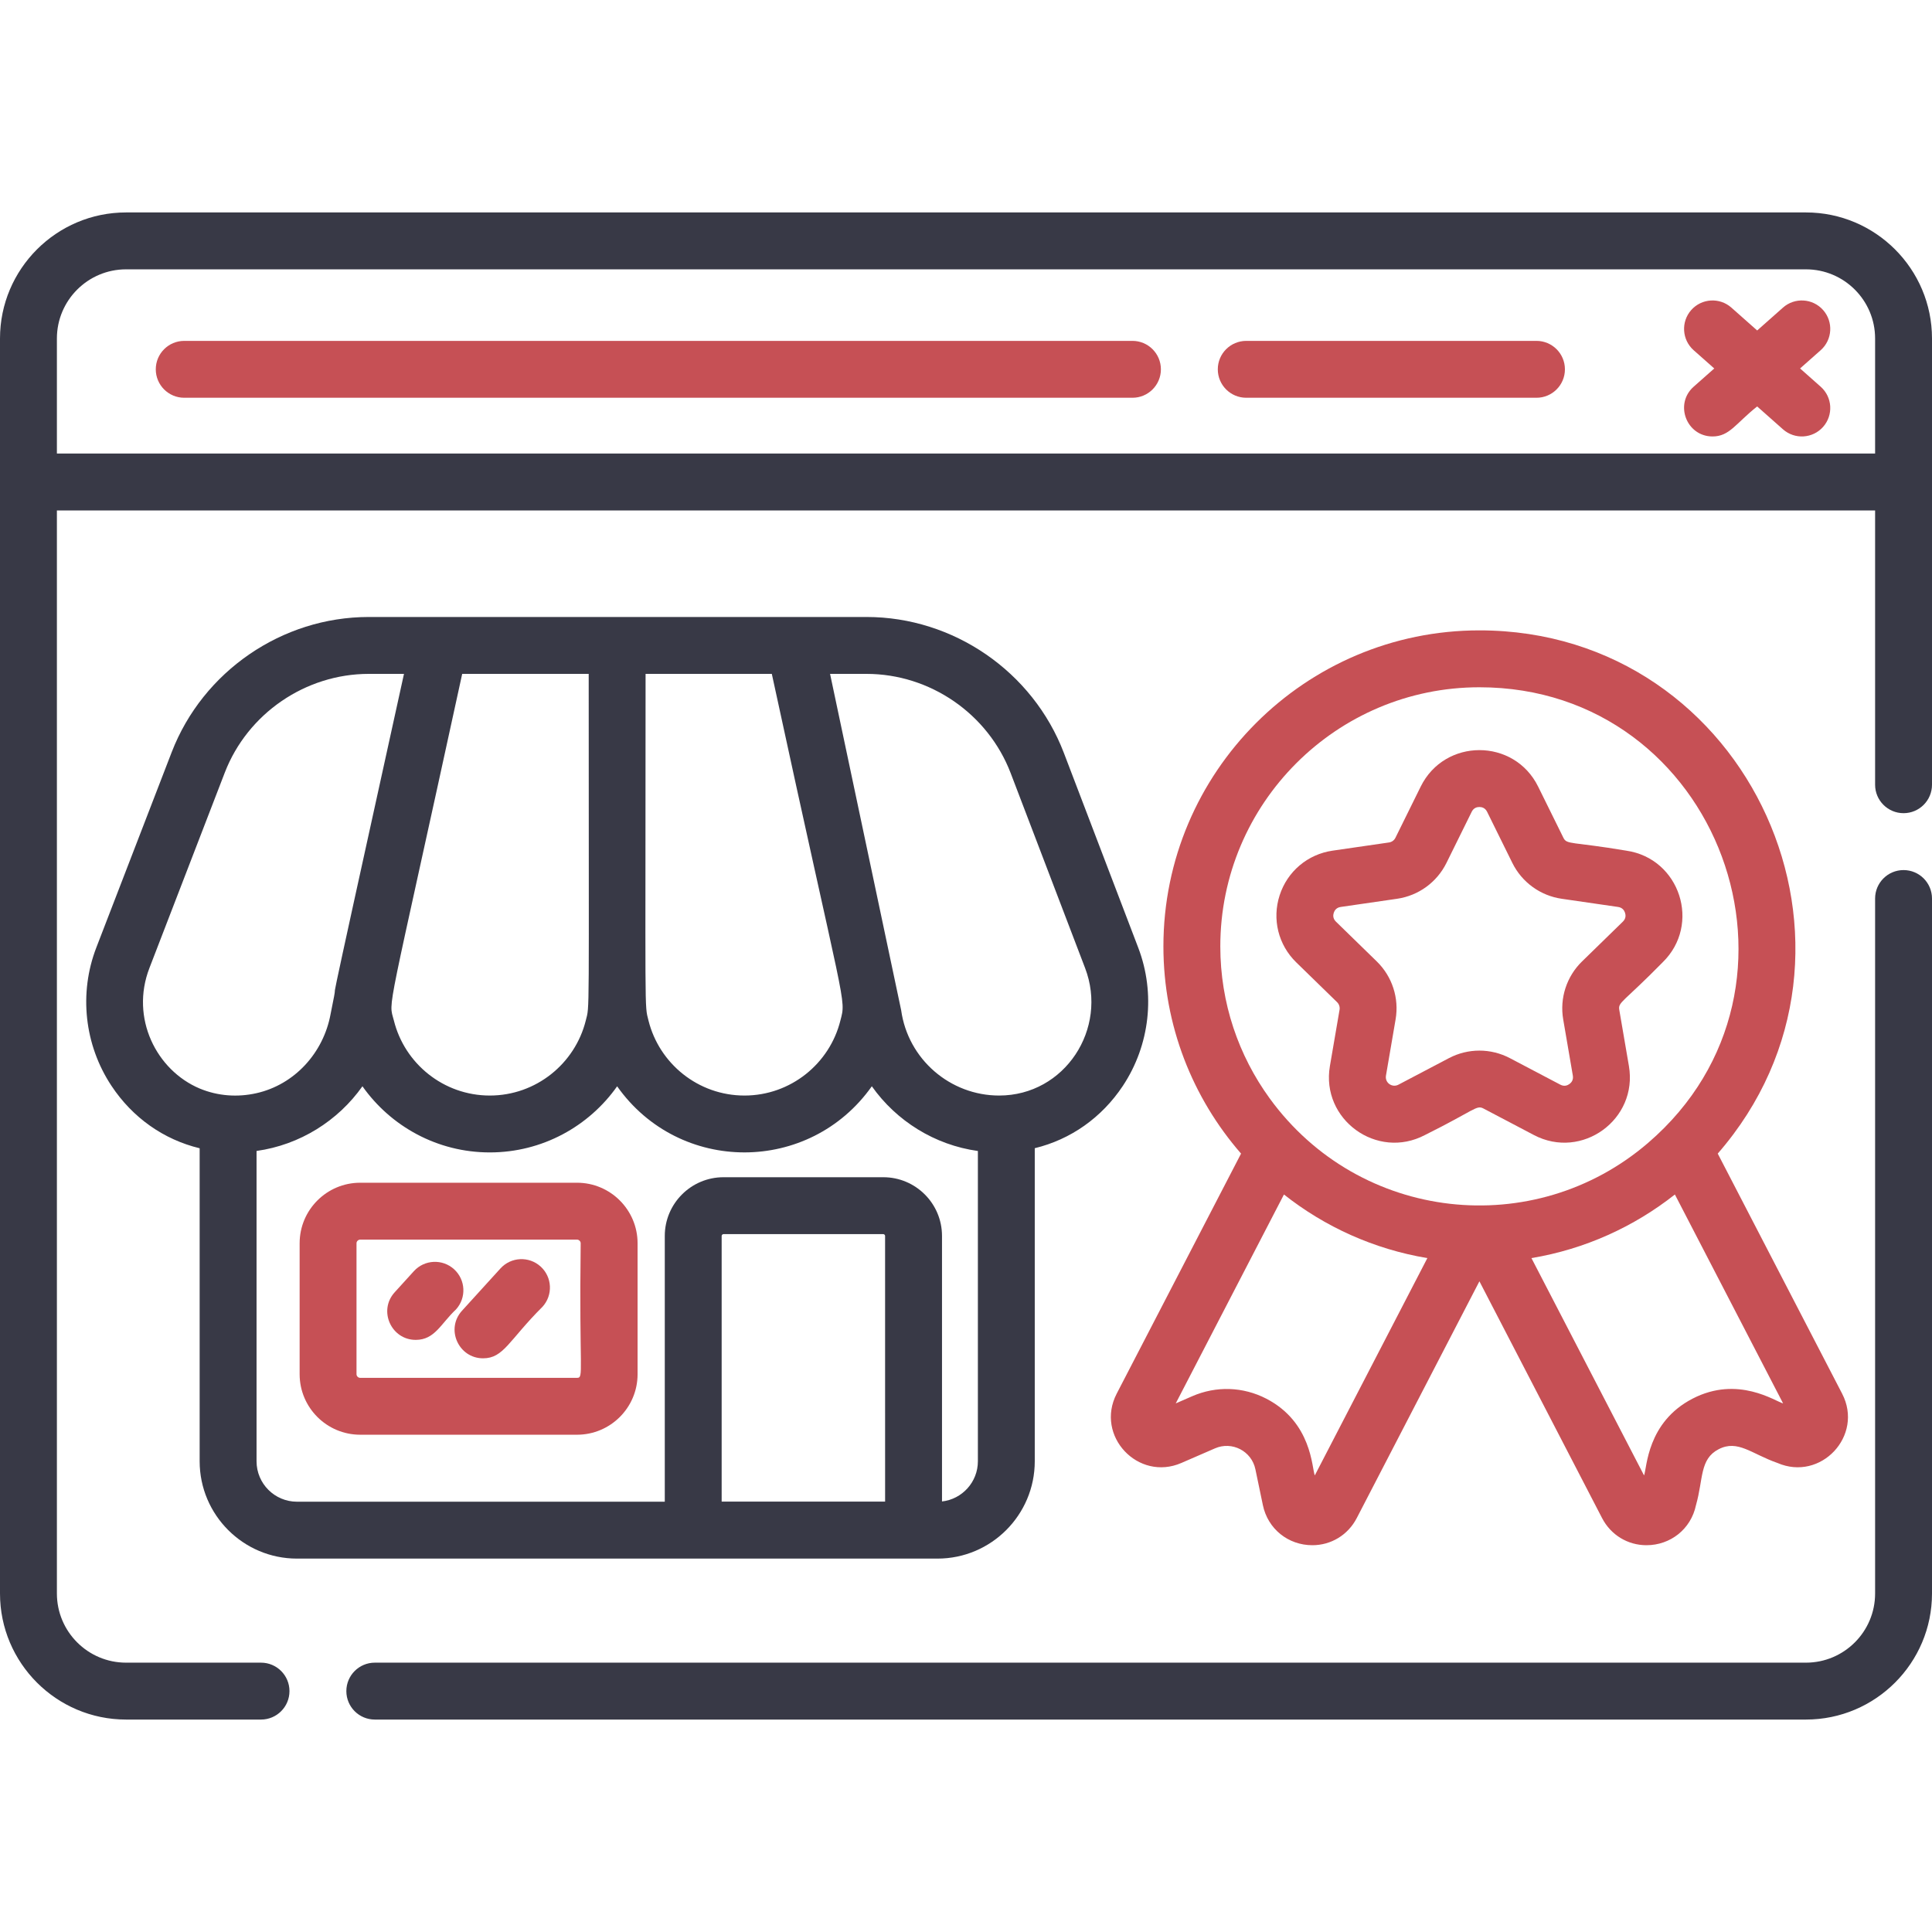
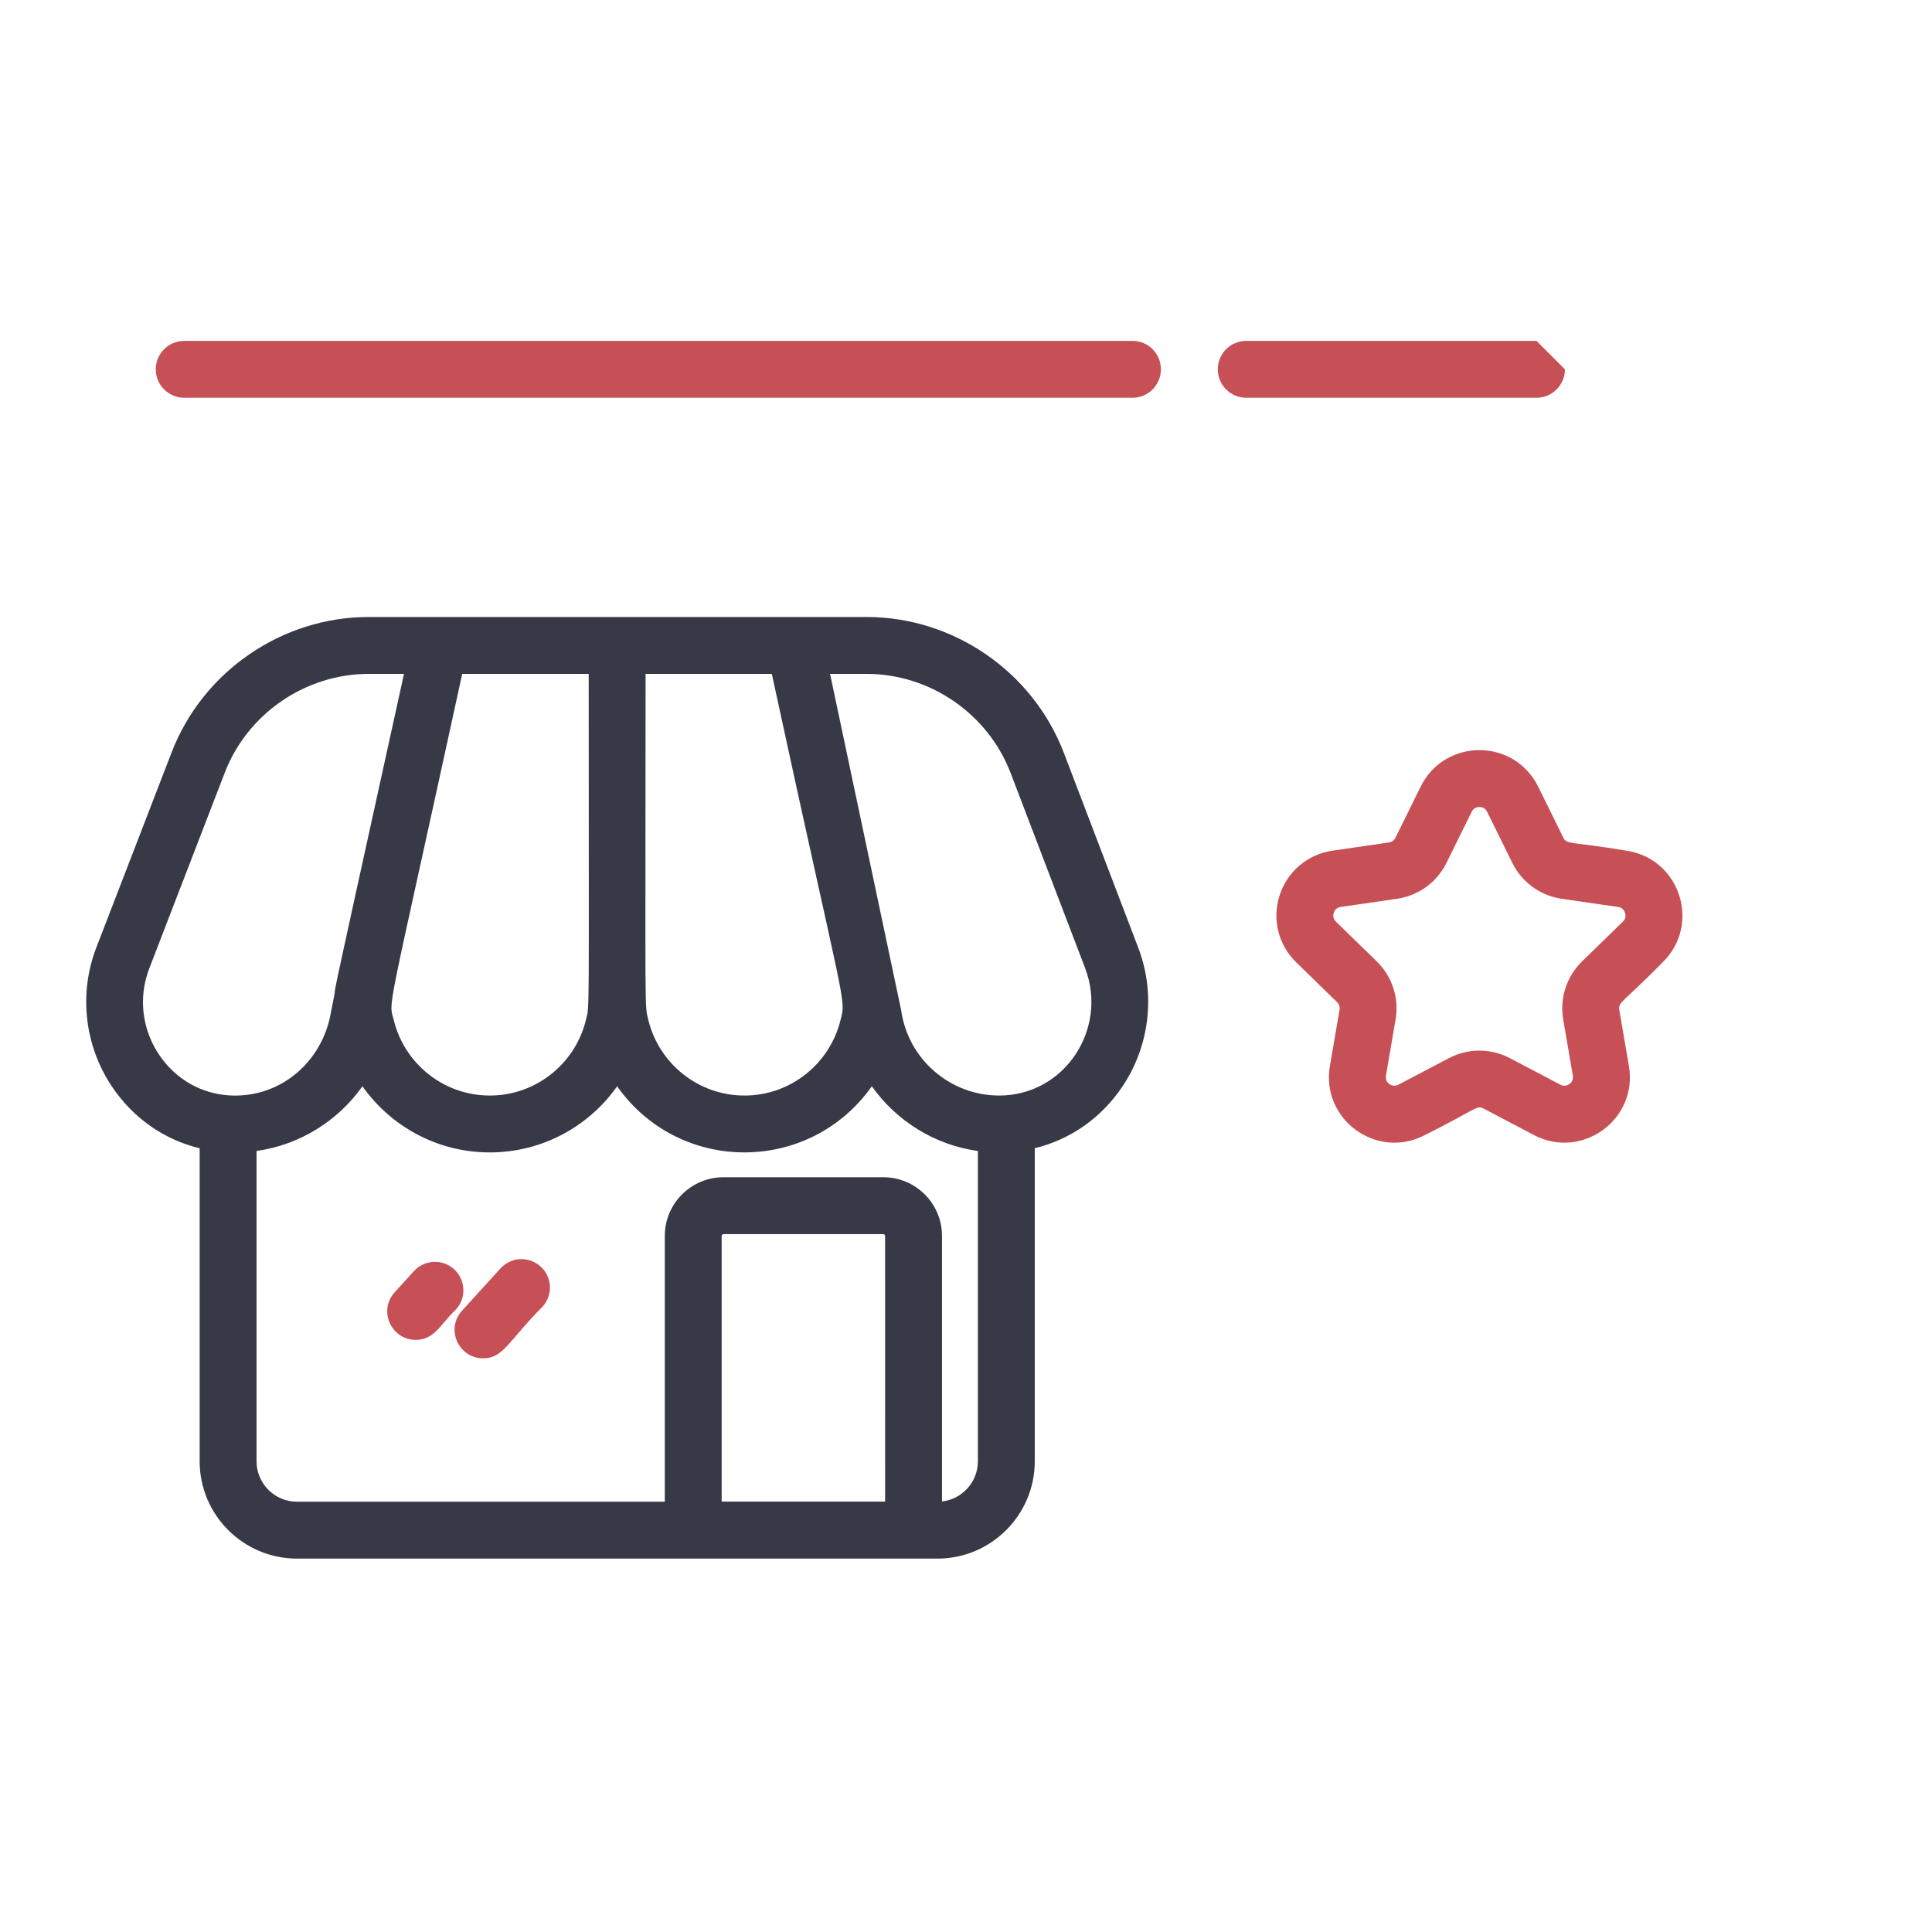
<svg xmlns="http://www.w3.org/2000/svg" width="100" height="100" viewBox="0 0 100 100" fill="none">
  <g id="Capa_1">
    <g id="Group">
      <g id="Group_2">
-         <path id="Vector" d="M98.527 45.035C97.714 45.035 97.055 45.694 97.055 46.507V82.48C97.055 84.454 95.45 86.059 93.476 86.059H19.4C18.587 86.059 17.927 86.718 17.927 87.532C17.927 88.345 18.586 89.004 19.4 89.004H93.477C97.073 89.004 100 86.078 100 82.481V46.507C100 45.694 99.341 45.035 98.527 45.035Z" fill="#383946" />
-       </g>
+         </g>
    </g>
    <g id="Group_3">
      <g id="Group_4">
-         <path id="Vector_2" d="M93.477 10.996H6.524C2.927 10.996 0 13.923 0 17.52V82.481C0 86.078 2.927 89.004 6.524 89.004H13.51C14.323 89.004 14.983 88.345 14.983 87.531C14.983 86.718 14.323 86.059 13.51 86.059H6.524C4.55 86.059 2.945 84.454 2.945 82.48V26.421H97.055V40.617C97.055 41.43 97.714 42.09 98.528 42.09C99.341 42.09 100 41.43 100 40.617V17.52C100 13.923 97.074 10.996 93.477 10.996ZM97.055 23.476H2.945V17.52C2.945 15.546 4.55 13.941 6.524 13.941H93.477C95.45 13.941 97.055 15.546 97.055 17.52V23.476Z" fill="#383946" />
-       </g>
+         </g>
    </g>
    <g id="Group_5">
      <g id="Group_6">
-         <path id="Vector_3" d="M79.528 17.644H64.506C63.692 17.644 63.033 18.303 63.033 19.116C63.033 19.929 63.692 20.588 64.506 20.588H79.528C80.341 20.588 81 19.929 81 19.116C81 18.303 80.341 17.644 79.528 17.644Z" fill="#C65055" />
+         <path id="Vector_3" d="M79.528 17.644H64.506C63.692 17.644 63.033 18.303 63.033 19.116C63.033 19.929 63.692 20.588 64.506 20.588H79.528C80.341 20.588 81 19.929 81 19.116Z" fill="#C65055" />
      </g>
    </g>
    <g id="Group_7">
      <g id="Group_8">
        <path id="Vector_4" d="M58.616 17.644H9.536C8.723 17.644 8.063 18.303 8.063 19.116C8.063 19.929 8.723 20.588 9.536 20.588H58.616C59.429 20.588 60.088 19.929 60.088 19.116C60.088 18.303 59.429 17.644 58.616 17.644Z" fill="#C65055" />
      </g>
    </g>
    <g id="Group_9">
      <g id="Group_10">
-         <path id="Vector_5" d="M94.238 20.016L93.172 19.071L94.238 18.127C94.847 17.587 94.903 16.657 94.364 16.048C93.825 15.439 92.894 15.383 92.286 15.922L90.951 17.105L89.616 15.922C89.007 15.383 88.077 15.439 87.537 16.048C86.999 16.657 87.055 17.587 87.663 18.127L88.73 19.072L87.663 20.016C86.652 20.912 87.29 22.591 88.641 22.591C89.524 22.591 89.84 21.917 90.951 21.038L92.286 22.221C92.897 22.762 93.827 22.701 94.364 22.095C94.903 21.485 94.847 20.555 94.238 20.016Z" fill="#C65055" />
-       </g>
+         </g>
    </g>
    <g id="Group_11">
      <g id="Group_12">
        <path id="Vector_6" d="M84.177 44.03C81.32 43.55 81.103 43.731 80.921 43.362L79.614 40.715C78.371 38.196 74.778 38.197 73.535 40.715L72.228 43.362C72.164 43.494 72.038 43.585 71.894 43.606L68.972 44.03C67.686 44.217 66.637 45.101 66.235 46.337C65.834 47.573 66.162 48.904 67.093 49.812L69.207 51.872C69.312 51.975 69.359 52.122 69.335 52.266L68.836 55.176C68.361 57.944 71.269 60.056 73.754 58.749C76.35 57.457 76.418 57.184 76.781 57.375L79.394 58.749C81.88 60.056 84.787 57.944 84.312 55.176L83.813 52.266C83.744 51.861 84.026 51.88 86.056 49.812C88.067 47.852 86.956 44.434 84.177 44.03ZM84 47.703L81.886 49.764C81.087 50.542 80.722 51.664 80.911 52.764L81.41 55.674C81.448 55.899 81.335 56.035 81.233 56.109C81.13 56.183 80.966 56.249 80.764 56.143L78.151 54.769C77.163 54.249 75.984 54.249 74.996 54.769L72.383 56.143C72.054 56.315 71.674 56.041 71.737 55.674L72.236 52.764C72.425 51.664 72.061 50.543 71.262 49.764L69.147 47.703C68.984 47.544 68.996 47.367 69.035 47.247C69.074 47.127 69.168 46.977 69.394 46.944L72.316 46.52C73.42 46.359 74.374 45.666 74.868 44.666L76.175 42.018C76.276 41.813 76.447 41.77 76.573 41.77C76.699 41.77 76.871 41.813 76.972 42.018L78.279 44.666C78.773 45.666 79.727 46.359 80.831 46.52L83.753 46.944C83.979 46.977 84.073 47.127 84.112 47.247C84.151 47.367 84.164 47.543 84 47.703Z" fill="#C65055" />
      </g>
    </g>
    <g id="Group_13">
      <g id="Group_14">
-         <path id="Vector_7" d="M95.348 72.135L88.91 59.71C98.053 49.212 90.612 32.628 76.574 32.628C67.555 32.628 60.218 39.966 60.218 48.985C60.218 53.084 61.734 56.836 64.237 59.71L57.8 72.135C56.669 74.322 58.914 76.695 61.149 75.722L62.89 74.966C63.769 74.584 64.781 75.103 64.979 76.049L65.366 77.905C65.622 79.135 66.676 79.98 67.928 79.98C68.894 79.98 69.771 79.454 70.227 78.572L76.574 66.32L82.921 78.572C83.378 79.454 84.254 79.98 85.22 79.98C86.457 79.98 87.524 79.15 87.784 77.905C88.17 76.55 87.968 75.52 88.958 75.011C89.947 74.5 90.655 75.252 91.999 75.722C94.243 76.696 96.478 74.313 95.348 72.135ZM68.053 76.368C67.898 75.972 67.903 73.619 65.546 72.396C64.333 71.769 62.944 71.733 61.716 72.265L60.856 72.64L66.457 61.827C68.571 63.499 71.11 64.657 73.88 65.119L68.053 76.368ZM65.717 56.85C64.111 54.639 63.163 51.92 63.163 48.985C63.163 41.59 69.178 35.573 76.574 35.573C88.981 35.573 94.715 51.07 85.306 59.155C79.411 64.225 70.377 63.261 65.717 56.85ZM87.603 72.396C85.242 73.619 85.249 75.977 85.096 76.368L79.267 65.119C82.039 64.657 84.575 63.497 86.692 61.827L92.293 72.64C91.904 72.544 89.96 71.173 87.603 72.396Z" fill="#C65055" />
-       </g>
+         </g>
    </g>
    <g id="Group_15">
      <g id="Group_16">
        <path id="Vector_8" d="M58.917 49.058L55.065 38.969C53.457 34.762 49.352 31.935 44.851 31.935C37.355 31.935 26.597 31.935 19.086 31.935C14.6 31.935 10.503 34.746 8.887 38.932C6.777 44.397 5.62 47.401 4.984 49.05C4.075 51.412 4.368 54.086 5.768 56.2C6.863 57.855 8.477 58.986 10.334 59.434V75.636C10.334 78.413 12.594 80.673 15.37 80.673H48.524C51.3 80.673 53.559 78.413 53.559 75.636V59.431C55.411 58.982 57.023 57.855 58.118 56.206C59.52 54.093 59.818 51.422 58.917 49.058ZM33.415 34.88H39.949C43.77 52.55 43.806 51.628 43.498 52.825C42.944 55.051 40.928 56.705 38.533 56.705C36.138 56.705 34.122 55.052 33.566 52.825C33.351 51.955 33.415 52.986 33.415 34.88ZM30.471 34.88C30.471 53.191 30.525 51.995 30.319 52.825C29.764 55.051 27.747 56.705 25.352 56.705C22.958 56.705 20.941 55.052 20.388 52.825C20.103 51.713 19.949 53.152 23.923 34.88H30.471ZM10.334 56.341C8.097 55.397 6.734 52.696 7.733 50.108C8.369 48.459 9.525 45.457 11.634 39.992C12.813 36.935 15.809 34.88 19.086 34.88H20.91C15.939 57.469 17.879 48.737 17.111 52.488C16.744 54.492 15.25 56.143 13.262 56.586C12.303 56.8 11.284 56.737 10.334 56.341ZM45.813 77.722H37.353V63.97C37.353 63.923 37.4 63.878 37.447 63.878H45.72C45.767 63.878 45.812 63.923 45.812 63.97L45.813 77.722ZM50.615 75.636C50.615 76.711 49.8 77.599 48.758 77.715V63.97C48.758 62.296 47.395 60.933 45.721 60.933H37.448C35.773 60.933 34.409 62.296 34.409 63.97V77.728H15.37C14.217 77.728 13.279 76.79 13.279 75.636V59.573C15.517 59.261 17.494 58.016 18.76 56.225C20.222 58.295 22.631 59.649 25.352 59.649C28.071 59.649 30.482 58.297 31.943 56.227C35.172 60.796 41.904 60.782 45.126 56.225C46.394 58.018 48.373 59.264 50.615 59.575V75.636H50.615ZM51.714 56.705C49.189 56.705 46.996 54.835 46.643 52.283L42.964 34.88H44.851C48.141 34.88 51.139 36.945 52.313 40.019L56.165 50.108C57.363 53.243 55.118 56.705 51.714 56.705Z" fill="#383946" />
      </g>
    </g>
    <g id="Group_17">
      <g id="Group_18">
-         <path id="Vector_9" d="M29.868 61.218H18.642C16.914 61.218 15.509 62.623 15.509 64.351V71.13C15.509 72.857 16.915 74.261 18.642 74.261H29.868C31.595 74.261 33.001 72.857 33.001 71.13V64.351C33.001 62.623 31.595 61.218 29.868 61.218ZM29.867 71.317H18.642C18.542 71.317 18.453 71.23 18.453 71.13V64.351C18.453 64.249 18.542 64.163 18.642 64.163H29.867C29.968 64.163 30.056 64.249 30.056 64.351C29.971 71.026 30.233 71.317 29.867 71.317Z" fill="#C65055" />
-       </g>
+         </g>
    </g>
    <g id="Group_19">
      <g id="Group_20">
        <path id="Vector_10" d="M23.503 65.696C22.901 65.149 21.97 65.193 21.422 65.795L20.428 66.889C19.564 67.84 20.253 69.352 21.517 69.352C22.51 69.352 22.818 68.509 23.602 67.776C24.149 67.174 24.104 66.243 23.503 65.696Z" fill="#C65055" />
      </g>
    </g>
    <g id="Group_21">
      <g id="Group_22">
        <path id="Vector_11" d="M27.983 65.556C27.381 65.009 26.45 65.053 25.903 65.655L23.913 67.843C23.049 68.794 23.739 70.306 25.003 70.306C26.073 70.306 26.335 69.377 28.082 67.636C28.629 67.034 28.584 66.103 27.983 65.556Z" fill="#C65055" />
      </g>
    </g>
  </g>
</svg>